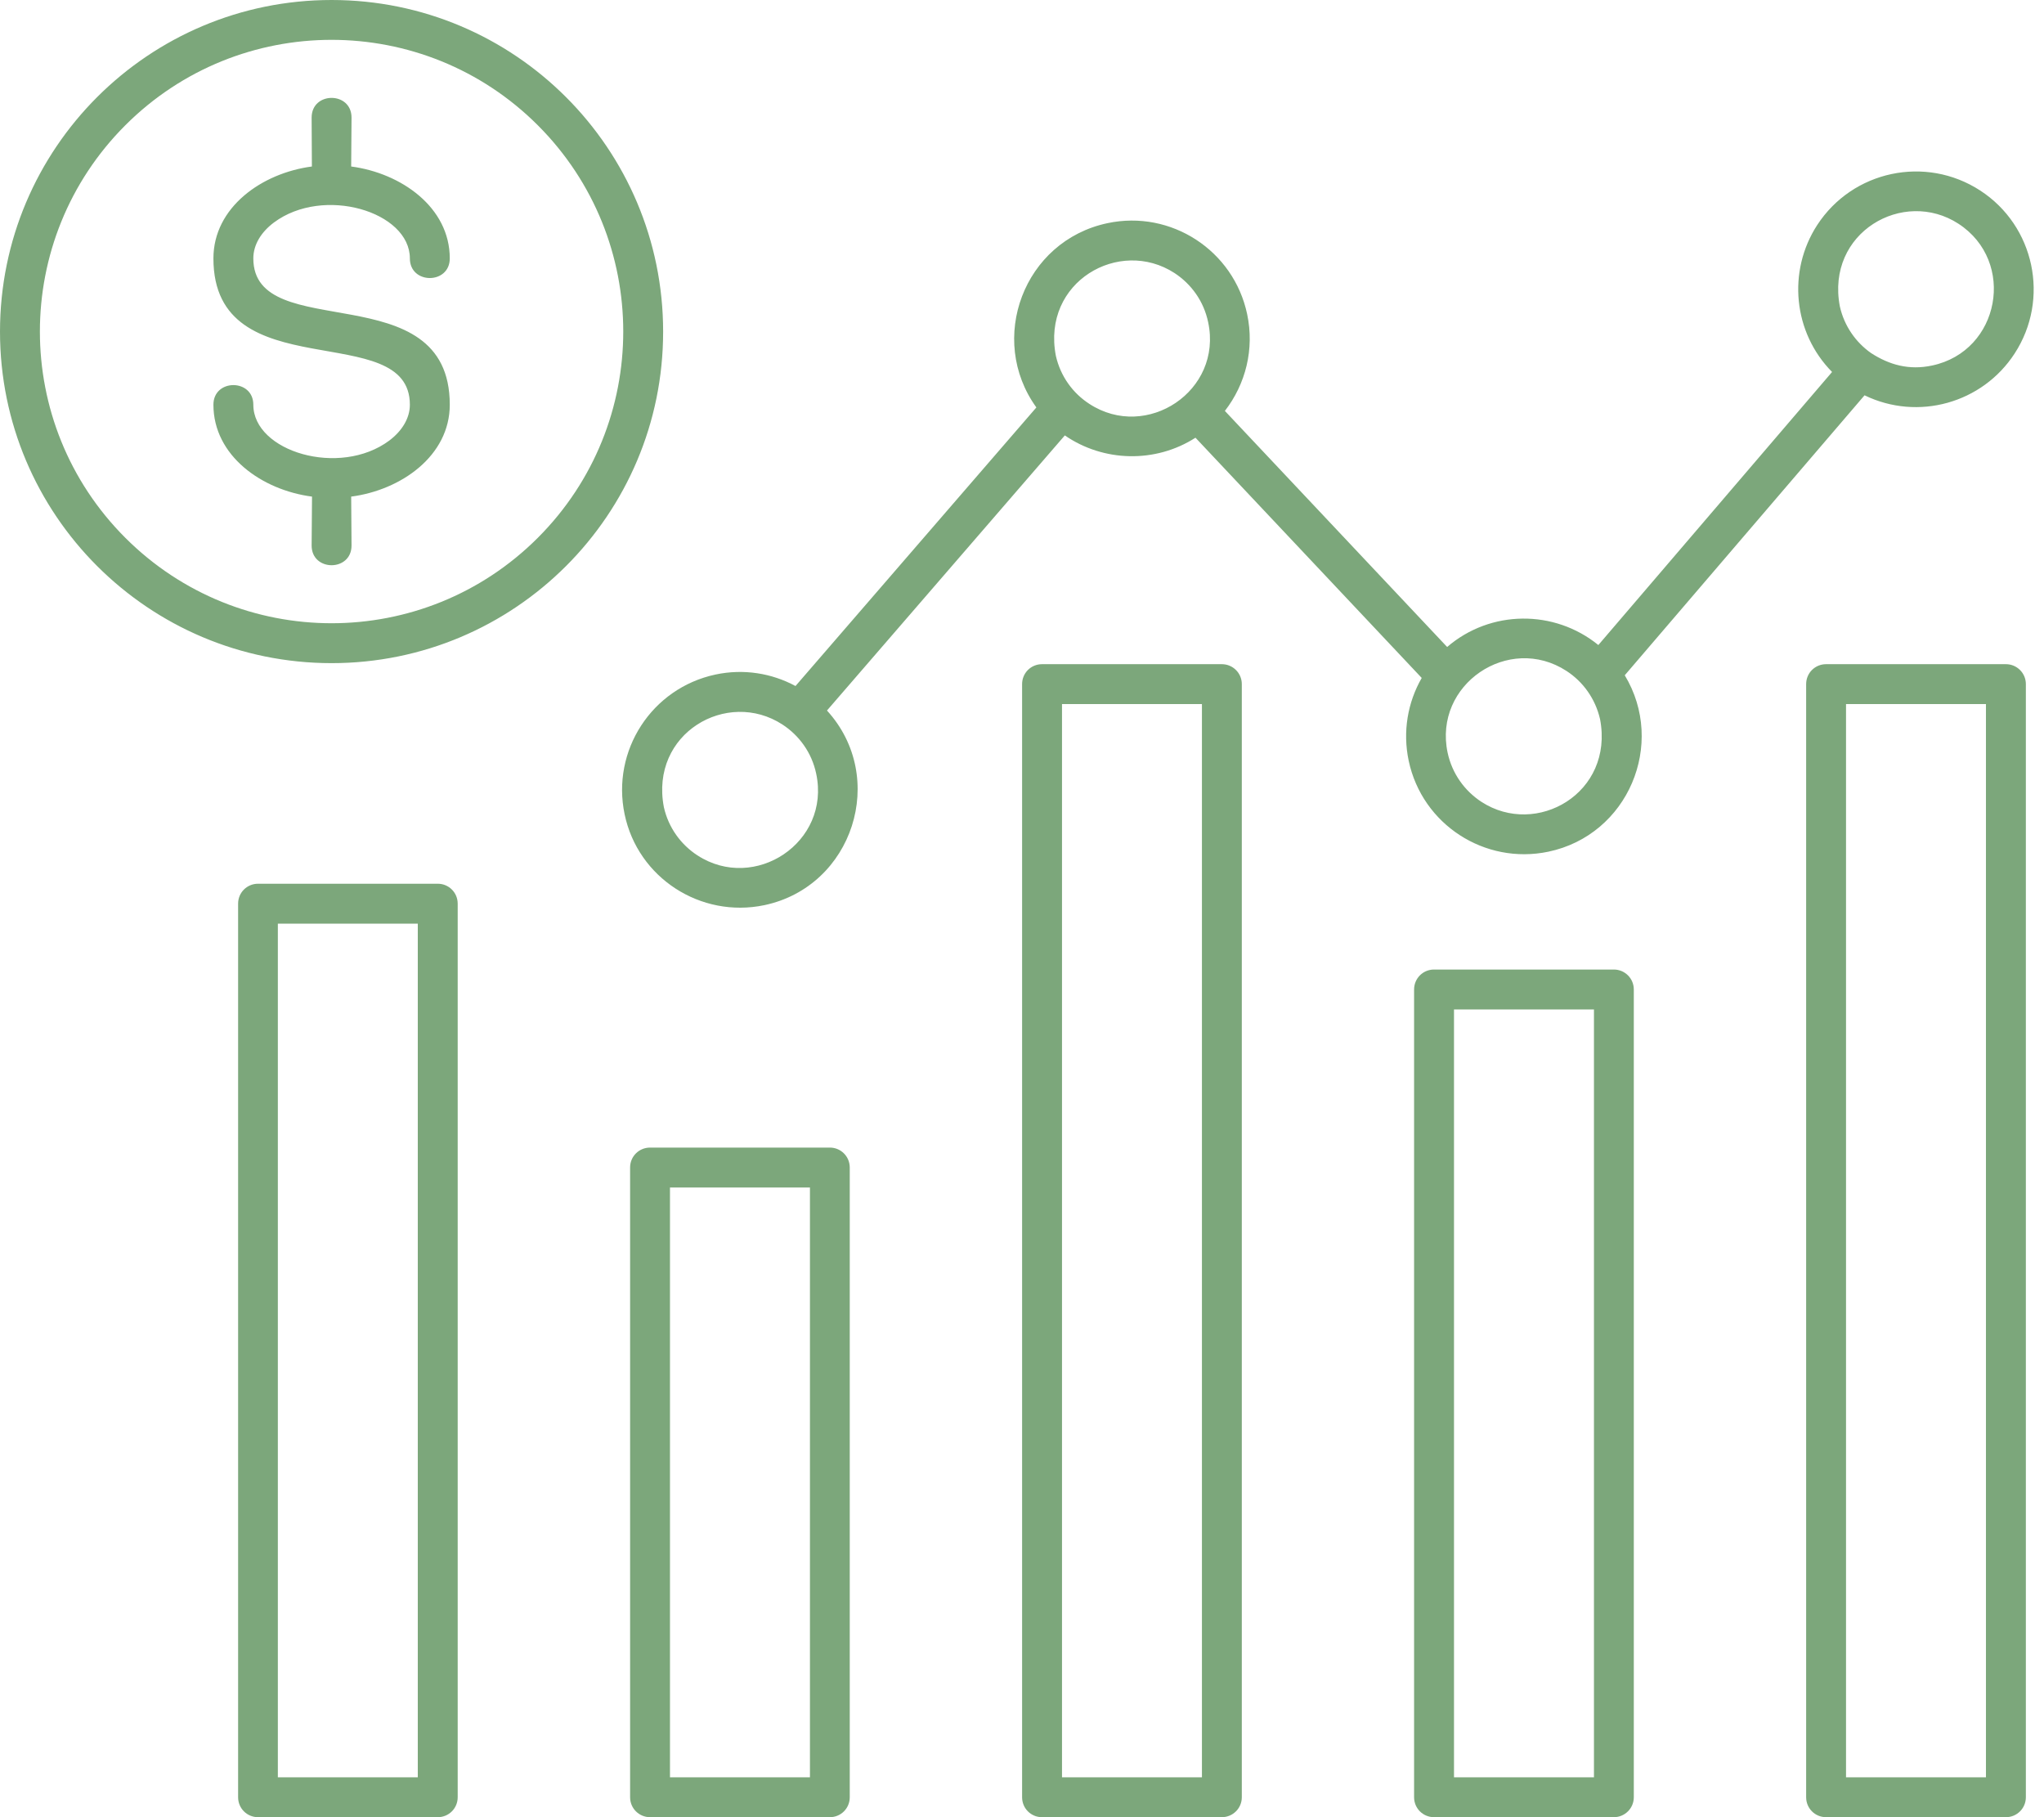
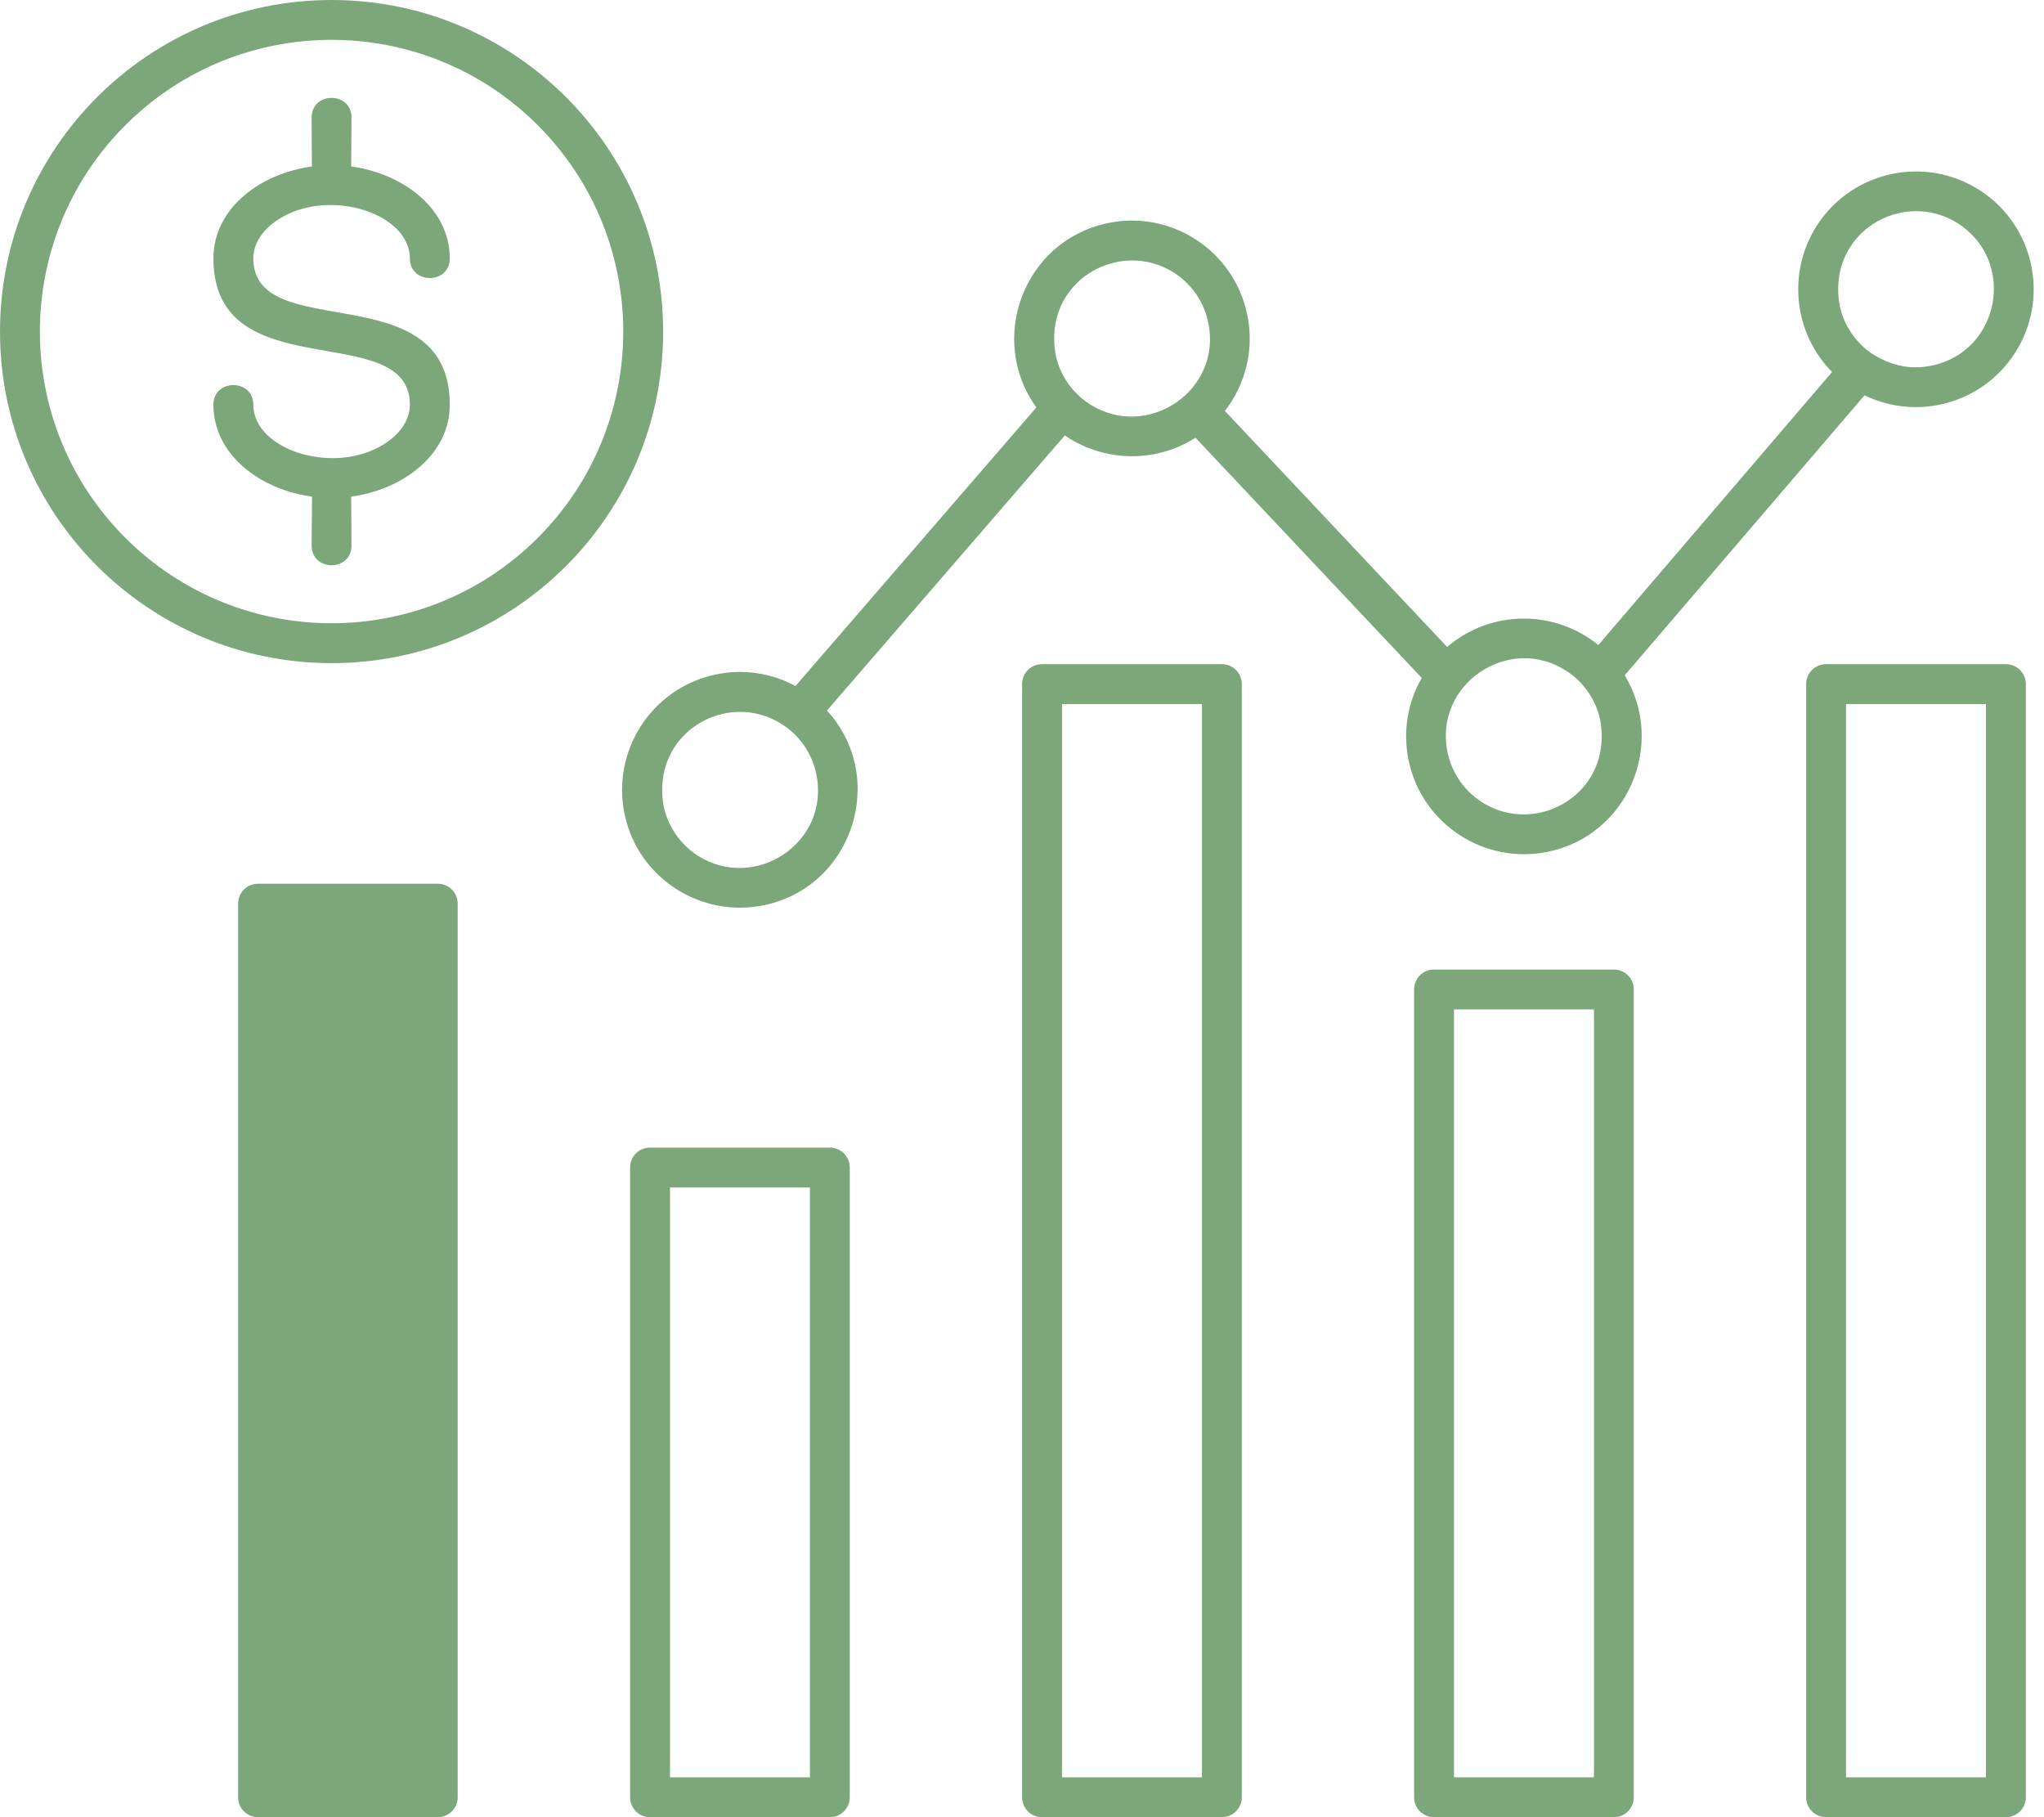
<svg xmlns="http://www.w3.org/2000/svg" width="63" height="56" viewBox="0 0 63 56" fill="none">
-   <path d="M6.578 12.472C6.578 11.666 7.808 11.666 7.808 12.472C7.808 13.919 10.469 14.715 11.997 13.578C12.388 13.284 12.633 12.892 12.633 12.472C12.633 9.786 6.578 12.029 6.578 7.963C6.578 6.389 8.073 5.333 9.613 5.131L9.605 3.624C9.605 2.814 10.835 2.814 10.835 3.624L10.824 5.131C12.366 5.334 13.863 6.389 13.863 7.963C13.863 8.77 12.633 8.77 12.633 7.963C12.633 6.52 9.968 5.72 8.443 6.857C8.048 7.152 7.808 7.543 7.808 7.963C7.808 10.65 13.863 8.407 13.863 12.472C13.863 14.047 12.363 15.103 10.824 15.304L10.835 16.811C10.835 17.621 9.605 17.621 9.605 16.811L9.617 15.304C8.073 15.103 6.578 14.047 6.578 12.472ZM10.22 20.436C4.577 20.436 0 15.862 0 10.22C0 4.573 4.577 0 10.22 0C15.862 0 20.439 4.573 20.439 10.22C20.441 15.862 15.864 20.436 10.22 20.436ZM3.862 16.573C7.374 20.084 13.067 20.084 16.577 16.573C20.087 13.062 20.088 7.373 16.577 3.861C13.065 0.35 7.373 0.35 3.862 3.861C0.352 7.373 0.352 13.063 3.862 16.573ZM49.264 19.878L56.468 11.463C55.27 10.251 55.085 8.361 56.009 6.936C57.103 5.255 59.352 4.779 61.033 5.871C62.711 6.961 63.187 9.214 62.096 10.892C61.101 12.427 59.115 12.981 57.469 12.182L50.078 20.81C51.356 22.925 50.184 25.732 47.722 26.247C45.764 26.656 43.835 25.409 43.419 23.447C43.227 22.54 43.39 21.642 43.82 20.892L36.847 13.489C35.611 14.281 34.011 14.239 32.82 13.418L25.489 21.896C27.372 23.957 26.295 27.319 23.556 27.895C21.598 28.303 19.661 27.056 19.252 25.094C18.84 23.132 20.087 21.206 22.053 20.787C22.923 20.602 23.79 20.748 24.519 21.141L31.943 12.556C30.426 10.457 31.548 7.425 34.135 6.877C36.093 6.461 38.023 7.716 38.439 9.678C38.67 10.759 38.393 11.838 37.753 12.663L44.604 19.938C45.941 18.787 47.91 18.777 49.264 19.878ZM57.669 10.88C58.23 11.243 58.838 11.417 59.552 11.264C61.648 10.82 62.149 8.058 60.365 6.896C58.666 5.791 56.271 7.166 56.708 9.444C56.844 10.049 57.199 10.549 57.669 10.88ZM48.283 20.677C46.502 19.519 44.174 21.094 44.618 23.194C44.757 23.844 45.145 24.373 45.66 24.71C47.355 25.812 49.751 24.443 49.317 22.163C49.171 21.527 48.788 21.005 48.283 20.677ZM36.2 8.414C34.501 7.312 32.106 8.684 32.543 10.962C32.685 11.597 33.07 12.12 33.577 12.447C35.34 13.596 37.689 12.05 37.238 9.931C37.103 9.282 36.717 8.752 36.2 8.414ZM24.115 22.327C22.416 21.222 20.024 22.594 20.462 24.875C20.604 25.508 20.988 26.029 21.496 26.36C23.259 27.505 25.608 25.963 25.157 23.844C25.021 23.194 24.63 22.661 24.115 22.327ZM12.879 28.464H8.564V54.771H12.877V28.464H12.879ZM7.953 27.234H13.493C13.834 27.234 14.107 27.507 14.107 27.848V55.386C14.107 55.727 13.834 56 13.493 56H7.953C7.612 56 7.339 55.727 7.339 55.386V27.85C7.338 27.507 7.612 27.234 7.953 27.234ZM24.964 36.595H20.65V54.771H24.964V36.595ZM20.036 35.365H25.579C25.916 35.365 26.191 35.638 26.191 35.979V55.386C26.191 55.727 25.918 56 25.579 56H20.036C19.695 56 19.421 55.727 19.421 55.386V35.979C19.42 35.638 19.695 35.365 20.036 35.365ZM62.441 32.518V55.386C62.441 55.727 62.164 56 61.827 56H56.283C55.942 56 55.669 55.727 55.669 55.386V21.082C55.669 20.741 55.942 20.468 56.283 20.468H61.827C62.164 20.468 62.441 20.741 62.441 21.082V32.518ZM61.211 54.771V21.698H56.898V54.771H61.211ZM49.129 31.108H44.815V54.771H49.129V31.108ZM44.2 29.878H49.743C50.08 29.878 50.357 30.151 50.357 30.492V55.386C50.357 55.727 50.08 56 49.743 56H44.2C43.858 56 43.585 55.727 43.585 55.386V30.494C43.585 30.151 43.858 29.878 44.2 29.878ZM32.733 32.518V54.771H37.046V21.698H32.733V32.518ZM31.503 55.386V21.082C31.503 20.741 31.776 20.468 32.117 20.468H37.66C37.998 20.468 38.275 20.741 38.275 21.082V55.386C38.275 55.727 37.998 56 37.66 56H32.117C31.776 56.001 31.503 55.727 31.503 55.386Z" fill="#7CA77B" />
+   <path d="M6.578 12.472C6.578 11.666 7.808 11.666 7.808 12.472C7.808 13.919 10.469 14.715 11.997 13.578C12.388 13.284 12.633 12.892 12.633 12.472C12.633 9.786 6.578 12.029 6.578 7.963C6.578 6.389 8.073 5.333 9.613 5.131L9.605 3.624C9.605 2.814 10.835 2.814 10.835 3.624L10.824 5.131C12.366 5.334 13.863 6.389 13.863 7.963C13.863 8.77 12.633 8.77 12.633 7.963C12.633 6.52 9.968 5.72 8.443 6.857C8.048 7.152 7.808 7.543 7.808 7.963C7.808 10.65 13.863 8.407 13.863 12.472C13.863 14.047 12.363 15.103 10.824 15.304L10.835 16.811C10.835 17.621 9.605 17.621 9.605 16.811L9.617 15.304C8.073 15.103 6.578 14.047 6.578 12.472ZM10.22 20.436C4.577 20.436 0 15.862 0 10.22C0 4.573 4.577 0 10.22 0C15.862 0 20.439 4.573 20.439 10.22C20.441 15.862 15.864 20.436 10.22 20.436ZM3.862 16.573C7.374 20.084 13.067 20.084 16.577 16.573C20.087 13.062 20.088 7.373 16.577 3.861C13.065 0.35 7.373 0.35 3.862 3.861C0.352 7.373 0.352 13.063 3.862 16.573ZM49.264 19.878L56.468 11.463C55.27 10.251 55.085 8.361 56.009 6.936C57.103 5.255 59.352 4.779 61.033 5.871C62.711 6.961 63.187 9.214 62.096 10.892C61.101 12.427 59.115 12.981 57.469 12.182L50.078 20.81C51.356 22.925 50.184 25.732 47.722 26.247C45.764 26.656 43.835 25.409 43.419 23.447C43.227 22.54 43.39 21.642 43.82 20.892L36.847 13.489C35.611 14.281 34.011 14.239 32.82 13.418L25.489 21.896C27.372 23.957 26.295 27.319 23.556 27.895C21.598 28.303 19.661 27.056 19.252 25.094C18.84 23.132 20.087 21.206 22.053 20.787C22.923 20.602 23.79 20.748 24.519 21.141L31.943 12.556C30.426 10.457 31.548 7.425 34.135 6.877C36.093 6.461 38.023 7.716 38.439 9.678C38.67 10.759 38.393 11.838 37.753 12.663L44.604 19.938C45.941 18.787 47.91 18.777 49.264 19.878ZM57.669 10.88C58.23 11.243 58.838 11.417 59.552 11.264C61.648 10.82 62.149 8.058 60.365 6.896C58.666 5.791 56.271 7.166 56.708 9.444C56.844 10.049 57.199 10.549 57.669 10.88ZM48.283 20.677C46.502 19.519 44.174 21.094 44.618 23.194C44.757 23.844 45.145 24.373 45.66 24.71C47.355 25.812 49.751 24.443 49.317 22.163C49.171 21.527 48.788 21.005 48.283 20.677ZM36.2 8.414C34.501 7.312 32.106 8.684 32.543 10.962C32.685 11.597 33.07 12.12 33.577 12.447C35.34 13.596 37.689 12.05 37.238 9.931C37.103 9.282 36.717 8.752 36.2 8.414ZM24.115 22.327C22.416 21.222 20.024 22.594 20.462 24.875C20.604 25.508 20.988 26.029 21.496 26.36C23.259 27.505 25.608 25.963 25.157 23.844C25.021 23.194 24.63 22.661 24.115 22.327ZM12.879 28.464H8.564H12.877V28.464H12.879ZM7.953 27.234H13.493C13.834 27.234 14.107 27.507 14.107 27.848V55.386C14.107 55.727 13.834 56 13.493 56H7.953C7.612 56 7.339 55.727 7.339 55.386V27.85C7.338 27.507 7.612 27.234 7.953 27.234ZM24.964 36.595H20.65V54.771H24.964V36.595ZM20.036 35.365H25.579C25.916 35.365 26.191 35.638 26.191 35.979V55.386C26.191 55.727 25.918 56 25.579 56H20.036C19.695 56 19.421 55.727 19.421 55.386V35.979C19.42 35.638 19.695 35.365 20.036 35.365ZM62.441 32.518V55.386C62.441 55.727 62.164 56 61.827 56H56.283C55.942 56 55.669 55.727 55.669 55.386V21.082C55.669 20.741 55.942 20.468 56.283 20.468H61.827C62.164 20.468 62.441 20.741 62.441 21.082V32.518ZM61.211 54.771V21.698H56.898V54.771H61.211ZM49.129 31.108H44.815V54.771H49.129V31.108ZM44.2 29.878H49.743C50.08 29.878 50.357 30.151 50.357 30.492V55.386C50.357 55.727 50.08 56 49.743 56H44.2C43.858 56 43.585 55.727 43.585 55.386V30.494C43.585 30.151 43.858 29.878 44.2 29.878ZM32.733 32.518V54.771H37.046V21.698H32.733V32.518ZM31.503 55.386V21.082C31.503 20.741 31.776 20.468 32.117 20.468H37.66C37.998 20.468 38.275 20.741 38.275 21.082V55.386C38.275 55.727 37.998 56 37.66 56H32.117C31.776 56.001 31.503 55.727 31.503 55.386Z" fill="#7CA77B" />
</svg>